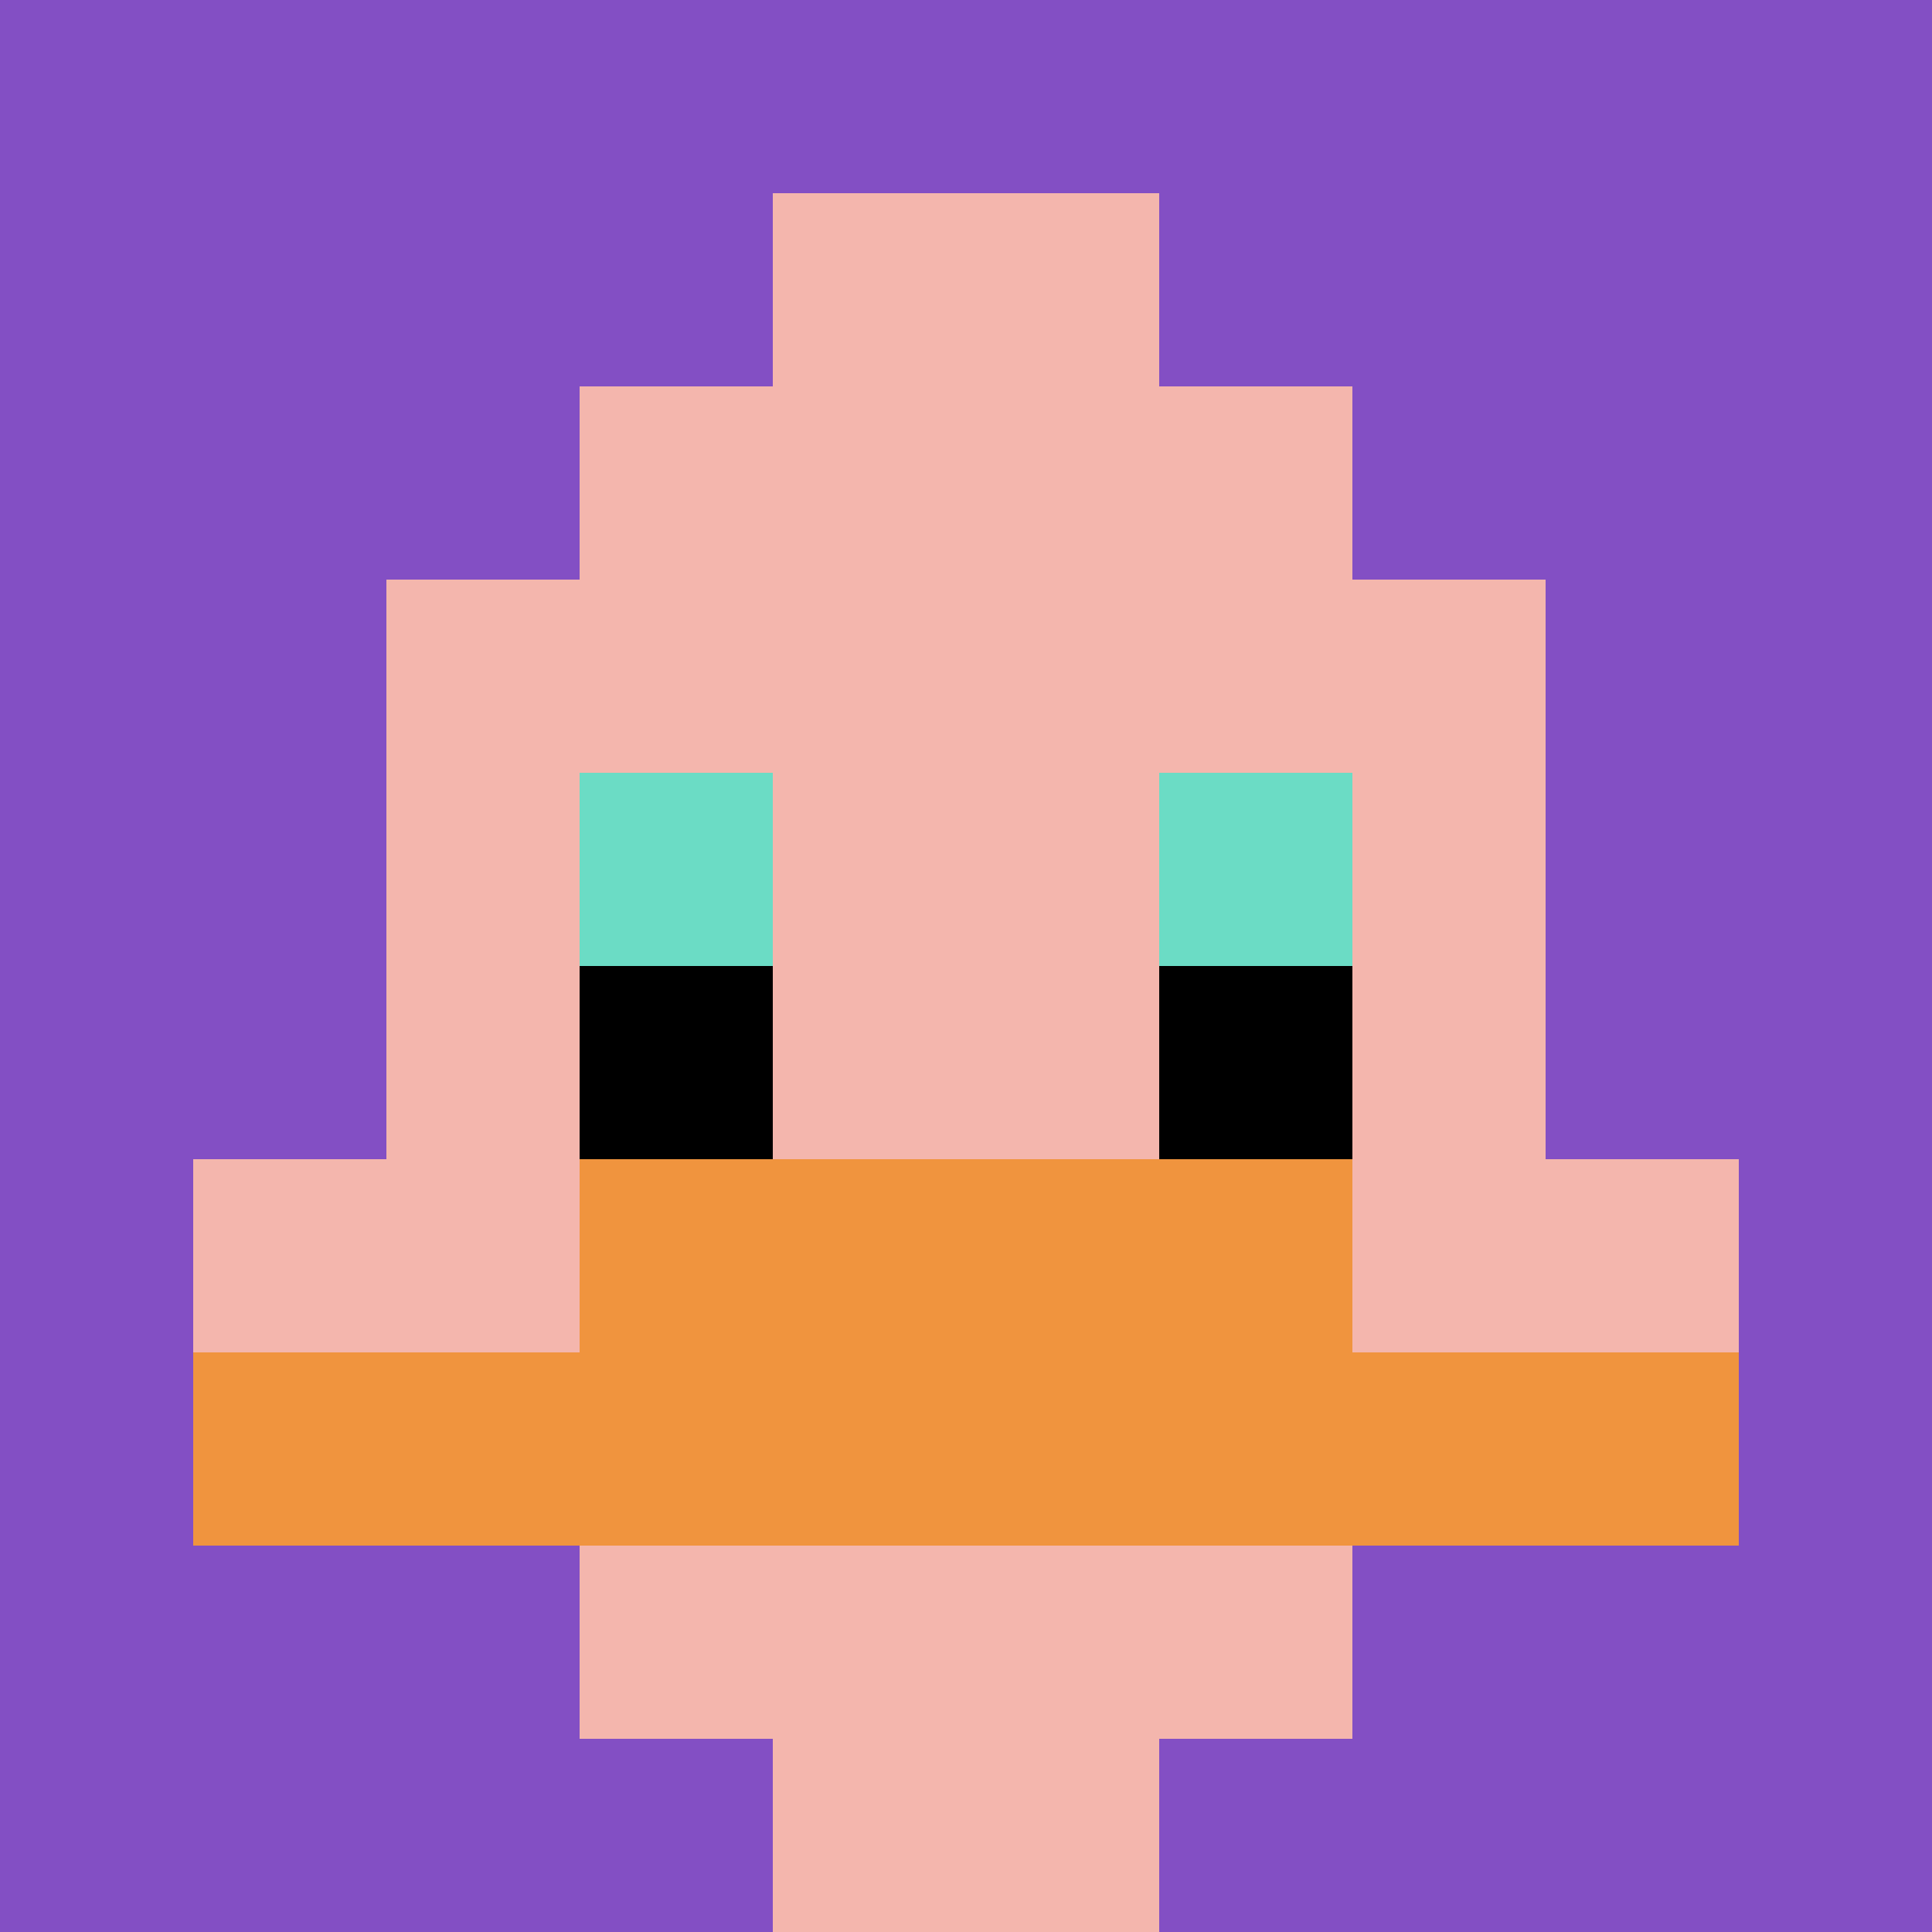
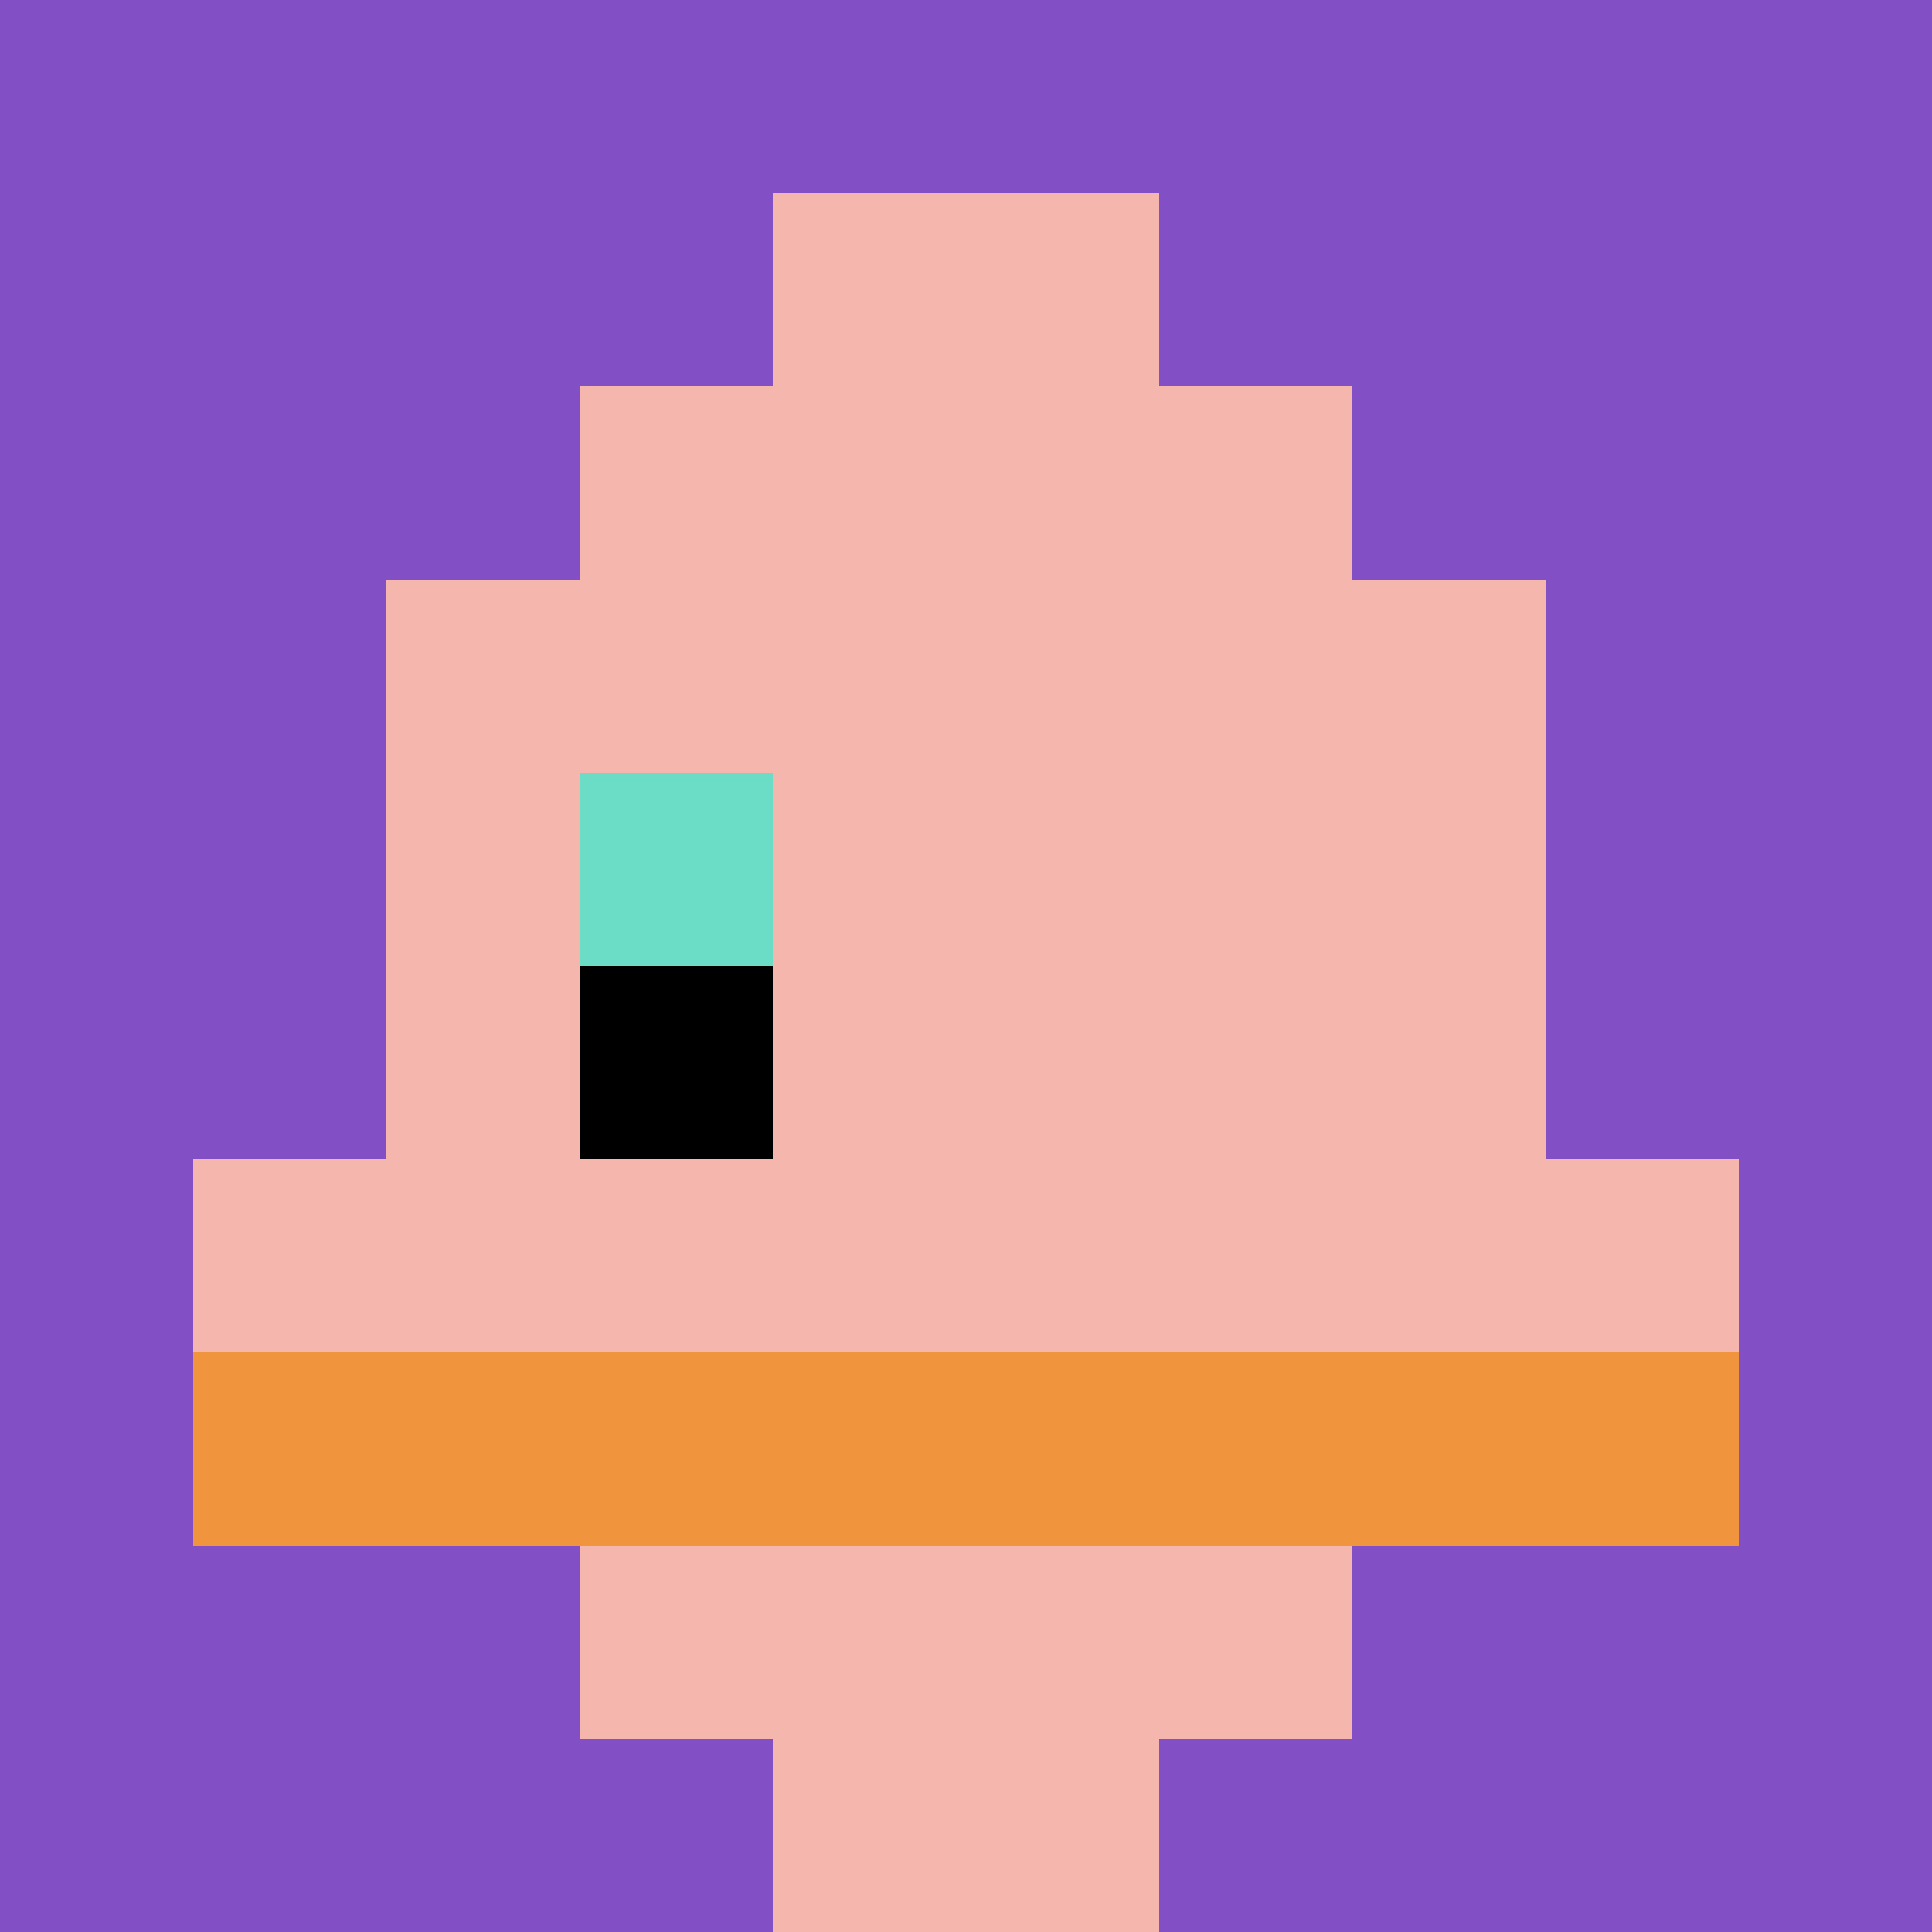
<svg xmlns="http://www.w3.org/2000/svg" version="1.1" width="601" height="601">
  <title>'goose-pfp-268531' by Dmitri Cherniak</title>
  <desc>seed=268531
backgroundColor=#ffffff
padding=20
innerPadding=0
timeout=500
dimension=1
border=false
Save=function(){return n.handleSave()}
frame=457

Rendered at Wed Sep 18 2024 14:19:35 GMT-0300 (hora estándar de Argentina)
Generated in &lt;1ms
</desc>
  <defs />
  <rect width="100%" height="100%" fill="#ffffff" />
  <g>
    <g id="0-0">
      <rect x="0" y="0" height="601" width="601" fill="#834FC4" />
      <g>
        <rect id="0-0-3-2-4-7" x="180.3" y="120.2" width="240.4" height="420.7" fill="#F4B6AD" />
        <rect id="0-0-2-3-6-5" x="120.2" y="180.3" width="360.6" height="300.5" fill="#F4B6AD" />
        <rect id="0-0-4-8-2-2" x="240.4" y="480.8" width="120.2" height="120.2" fill="#F4B6AD" />
        <rect id="0-0-1-6-8-1" x="60.1" y="360.6" width="480.8" height="60.1" fill="#F4B6AD" />
        <rect id="0-0-1-7-8-1" x="60.1" y="420.7" width="480.8" height="60.1" fill="#F0943E" />
-         <rect id="0-0-3-6-4-2" x="180.3" y="360.6" width="240.4" height="120.2" fill="#F0943E" />
        <rect id="0-0-3-4-1-1" x="180.3" y="240.4" width="60.1" height="60.1" fill="#6BDCC5" />
-         <rect id="0-0-6-4-1-1" x="360.6" y="240.4" width="60.1" height="60.1" fill="#6BDCC5" />
        <rect id="0-0-3-5-1-1" x="180.3" y="300.5" width="60.1" height="60.1" fill="#000000" />
-         <rect id="0-0-6-5-1-1" x="360.6" y="300.5" width="60.1" height="60.1" fill="#000000" />
        <rect id="0-0-4-1-2-2" x="240.4" y="60.1" width="120.2" height="120.2" fill="#F4B6AD" />
      </g>
      <rect x="0" y="0" stroke="white" stroke-width="0" height="601" width="601" fill="none" />
    </g>
  </g>
</svg>